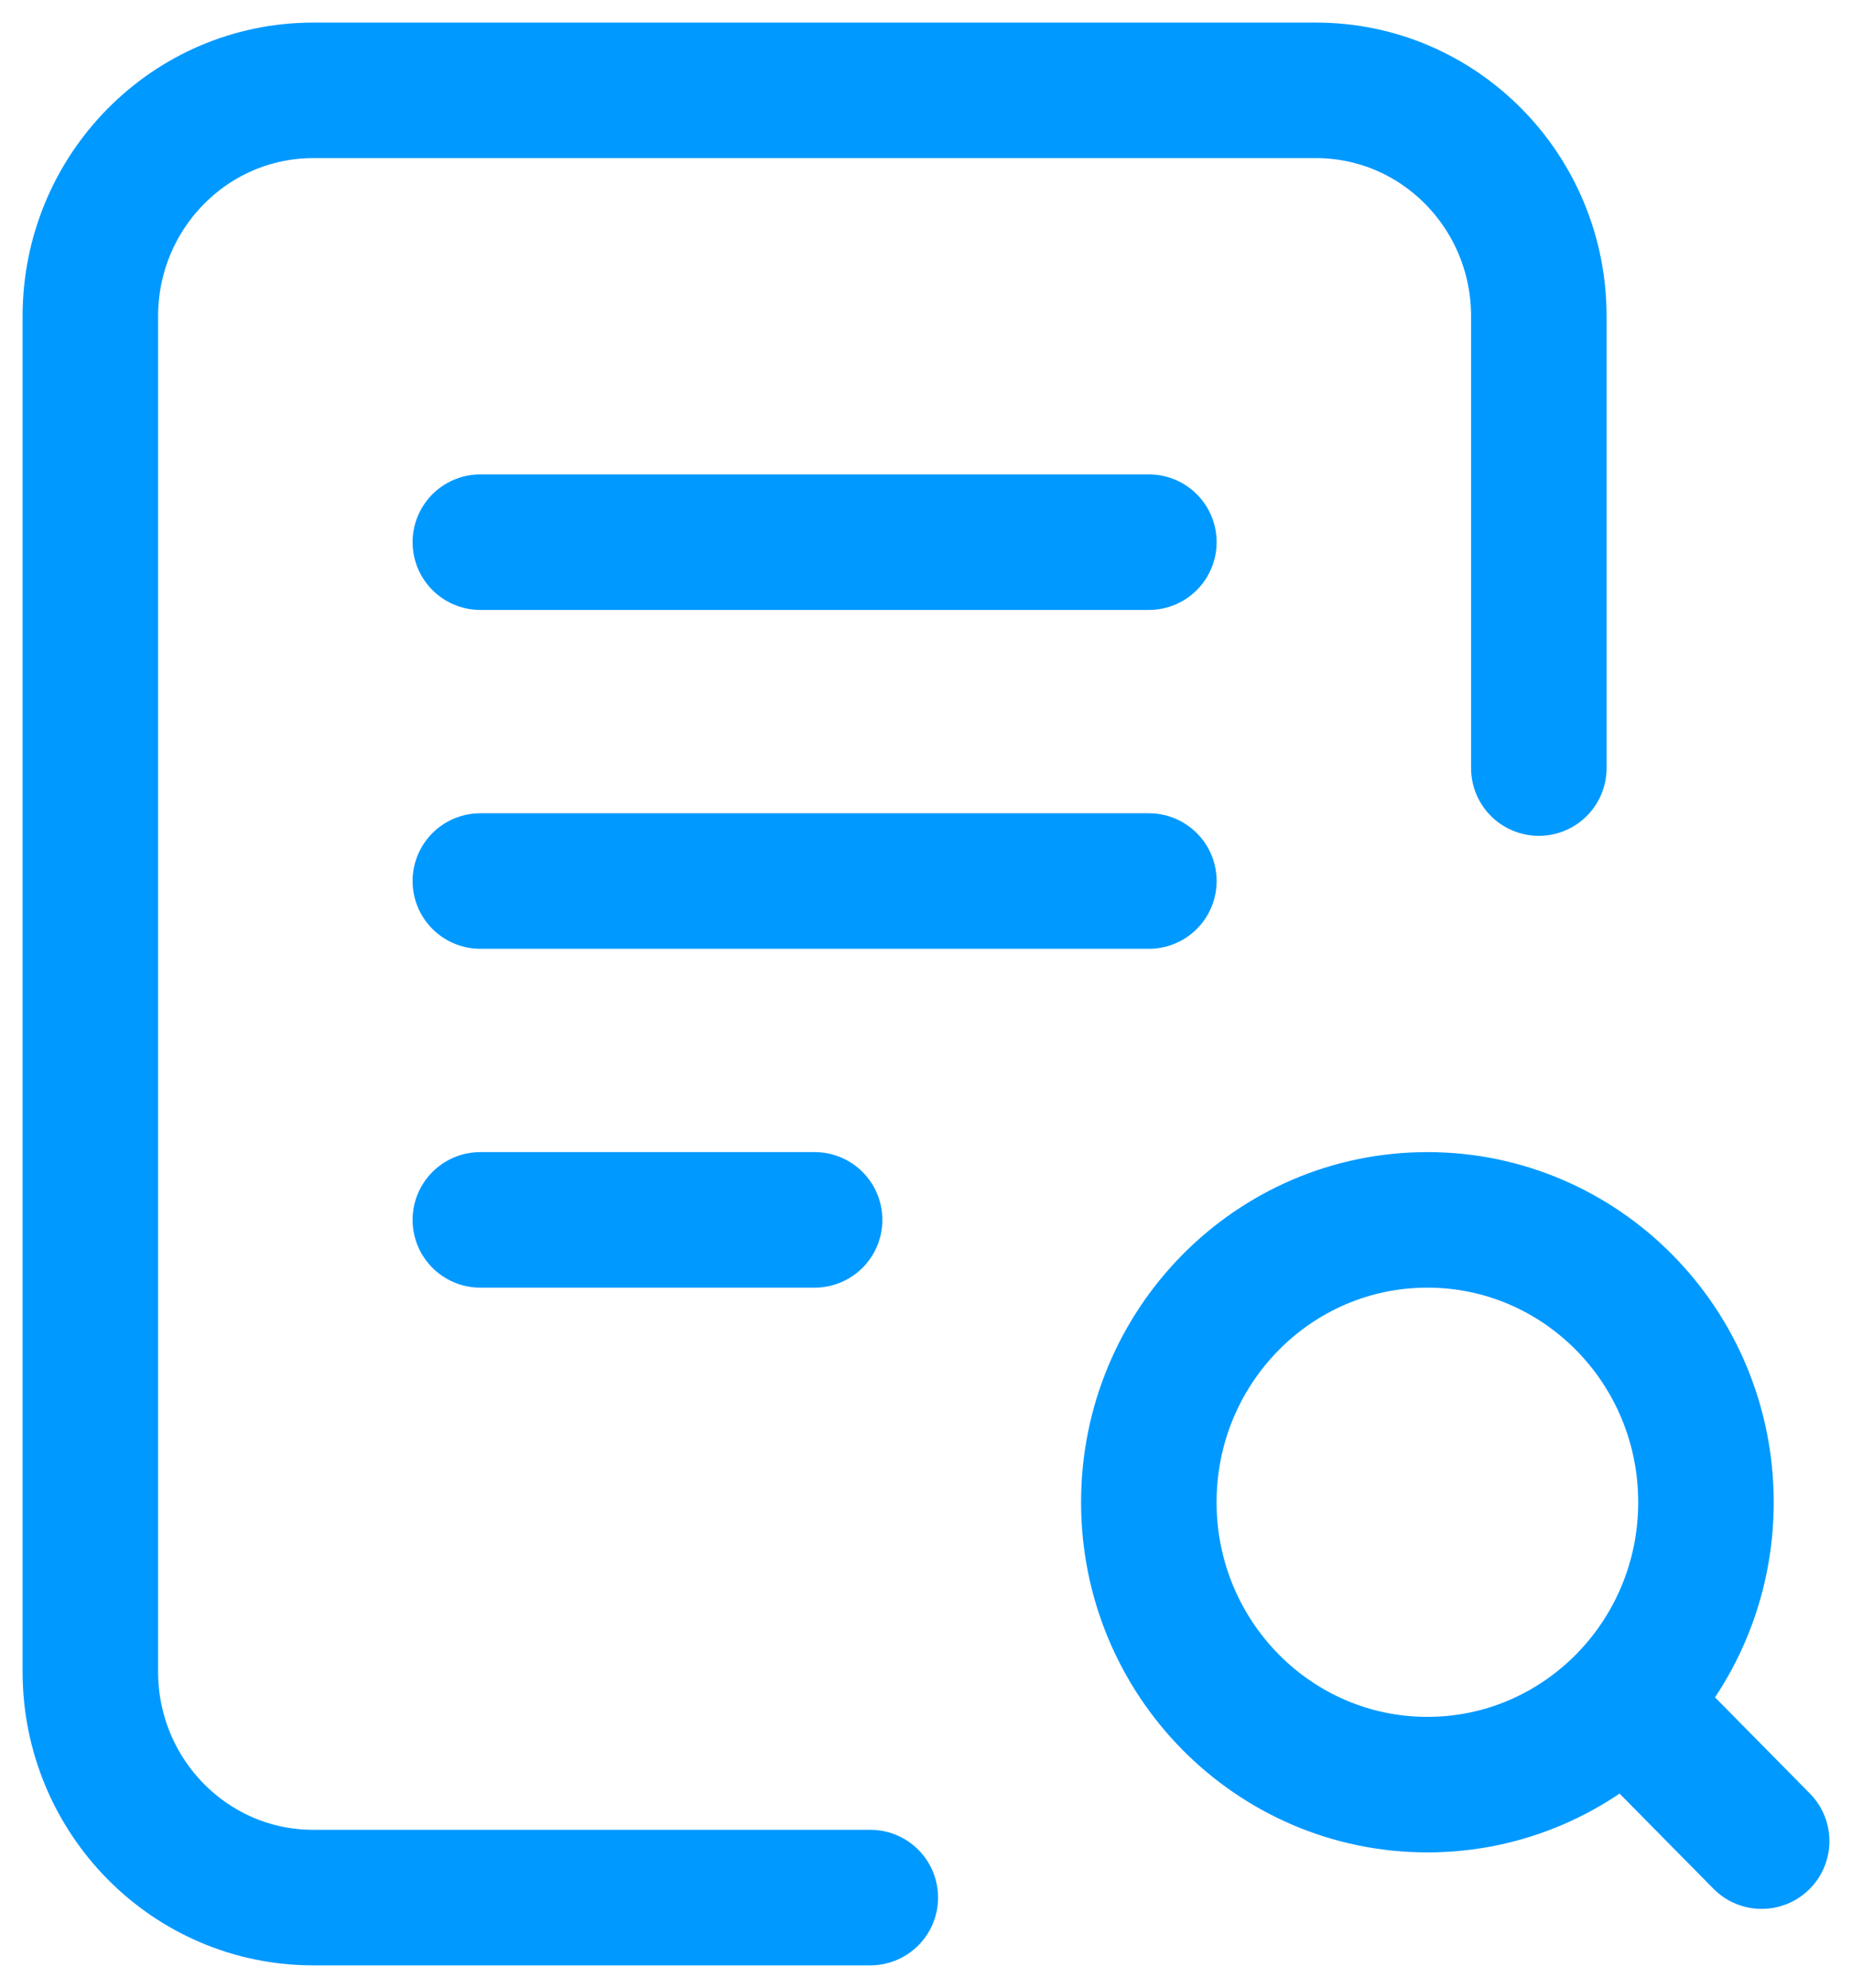
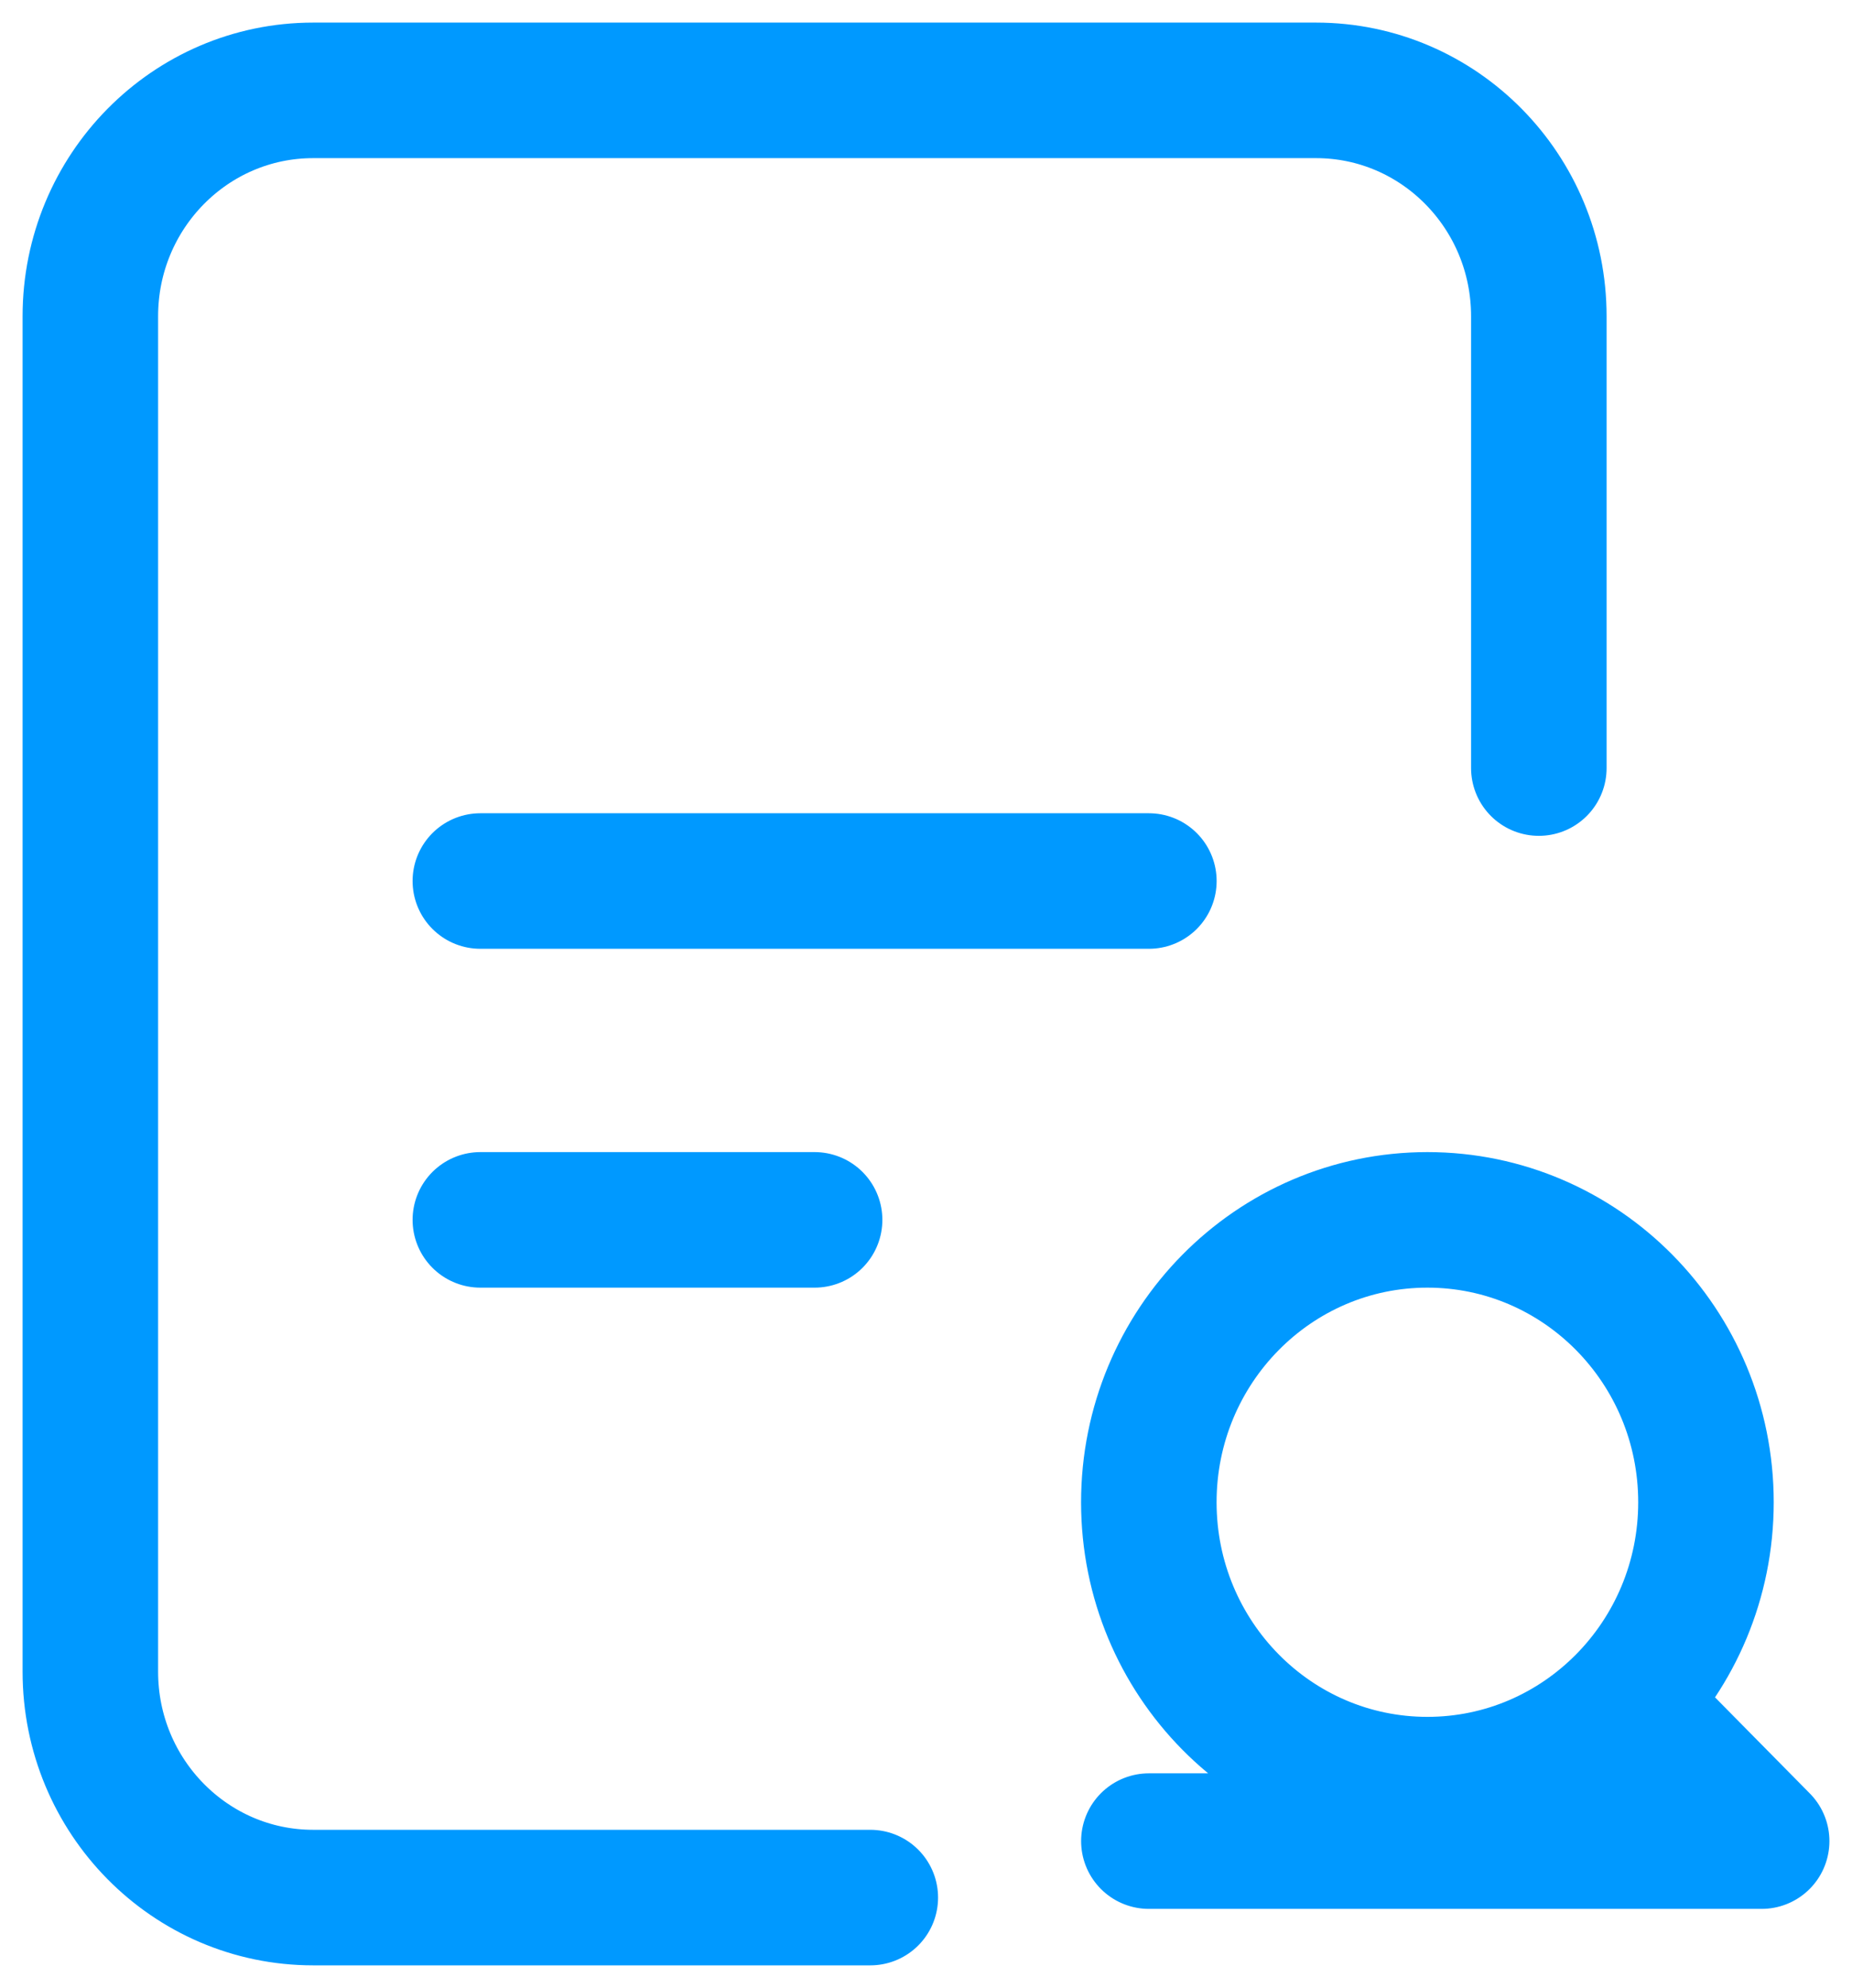
<svg xmlns="http://www.w3.org/2000/svg" width="41" height="44" viewBox="0 0 41 44" fill="none">
-   <path d="M19.267 42H6.933C4.209 42 2 39.761 2 37L2 7C2 4.239 4.209 2 6.934 2H29.134C31.859 2 34.067 4.239 34.067 7V17M36.533 38.25L39 40.75M10.634 12H25.434M10.634 19.5H25.434M10.634 27H18.034M37.767 33.25C37.767 36.702 35.006 39.5 31.6 39.5C28.194 39.5 25.433 36.702 25.433 33.25C25.433 29.798 28.194 27 31.6 27C35.006 27 37.767 29.798 37.767 33.25Z" stroke="#0099FF" stroke-width="3" stroke-linecap="round" stroke-linejoin="round" />
+   <path d="M19.267 42H6.933C4.209 42 2 39.761 2 37L2 7C2 4.239 4.209 2 6.934 2H29.134C31.859 2 34.067 4.239 34.067 7V17M36.533 38.25L39 40.75H25.434M10.634 19.5H25.434M10.634 27H18.034M37.767 33.25C37.767 36.702 35.006 39.5 31.6 39.5C28.194 39.5 25.433 36.702 25.433 33.25C25.433 29.798 28.194 27 31.6 27C35.006 27 37.767 29.798 37.767 33.25Z" stroke="#0099FF" stroke-width="3" stroke-linecap="round" stroke-linejoin="round" />
</svg>